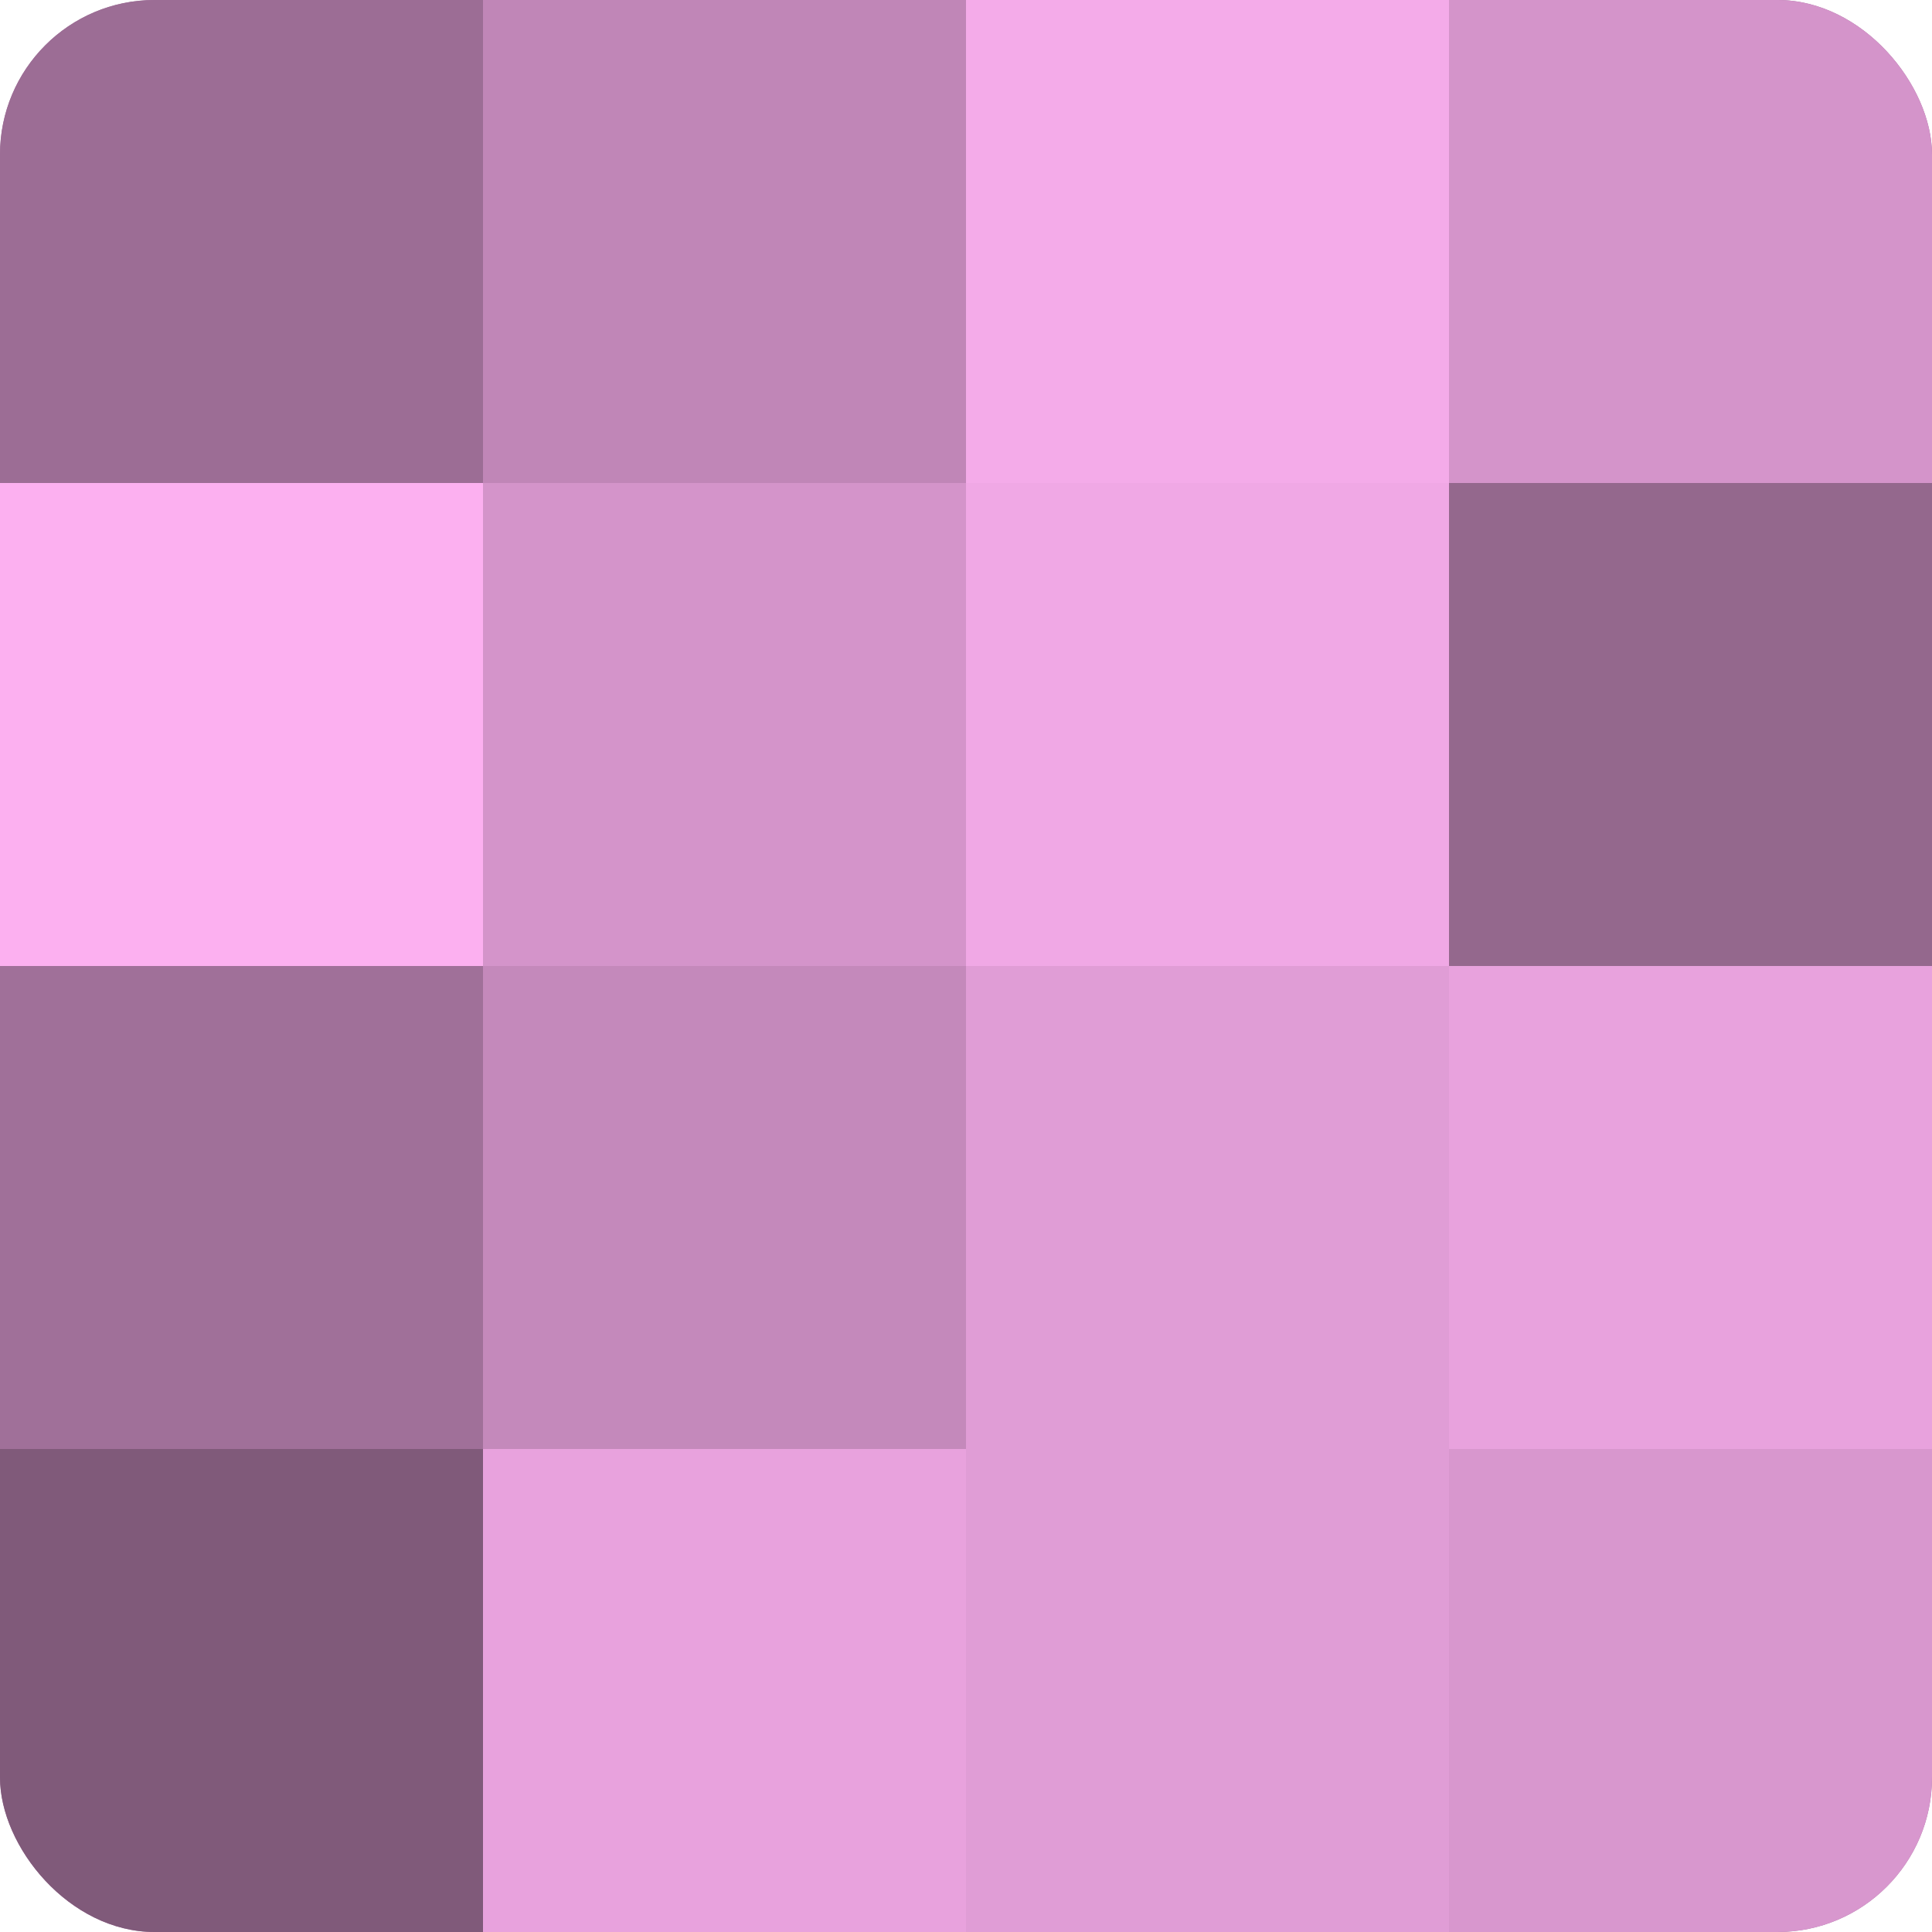
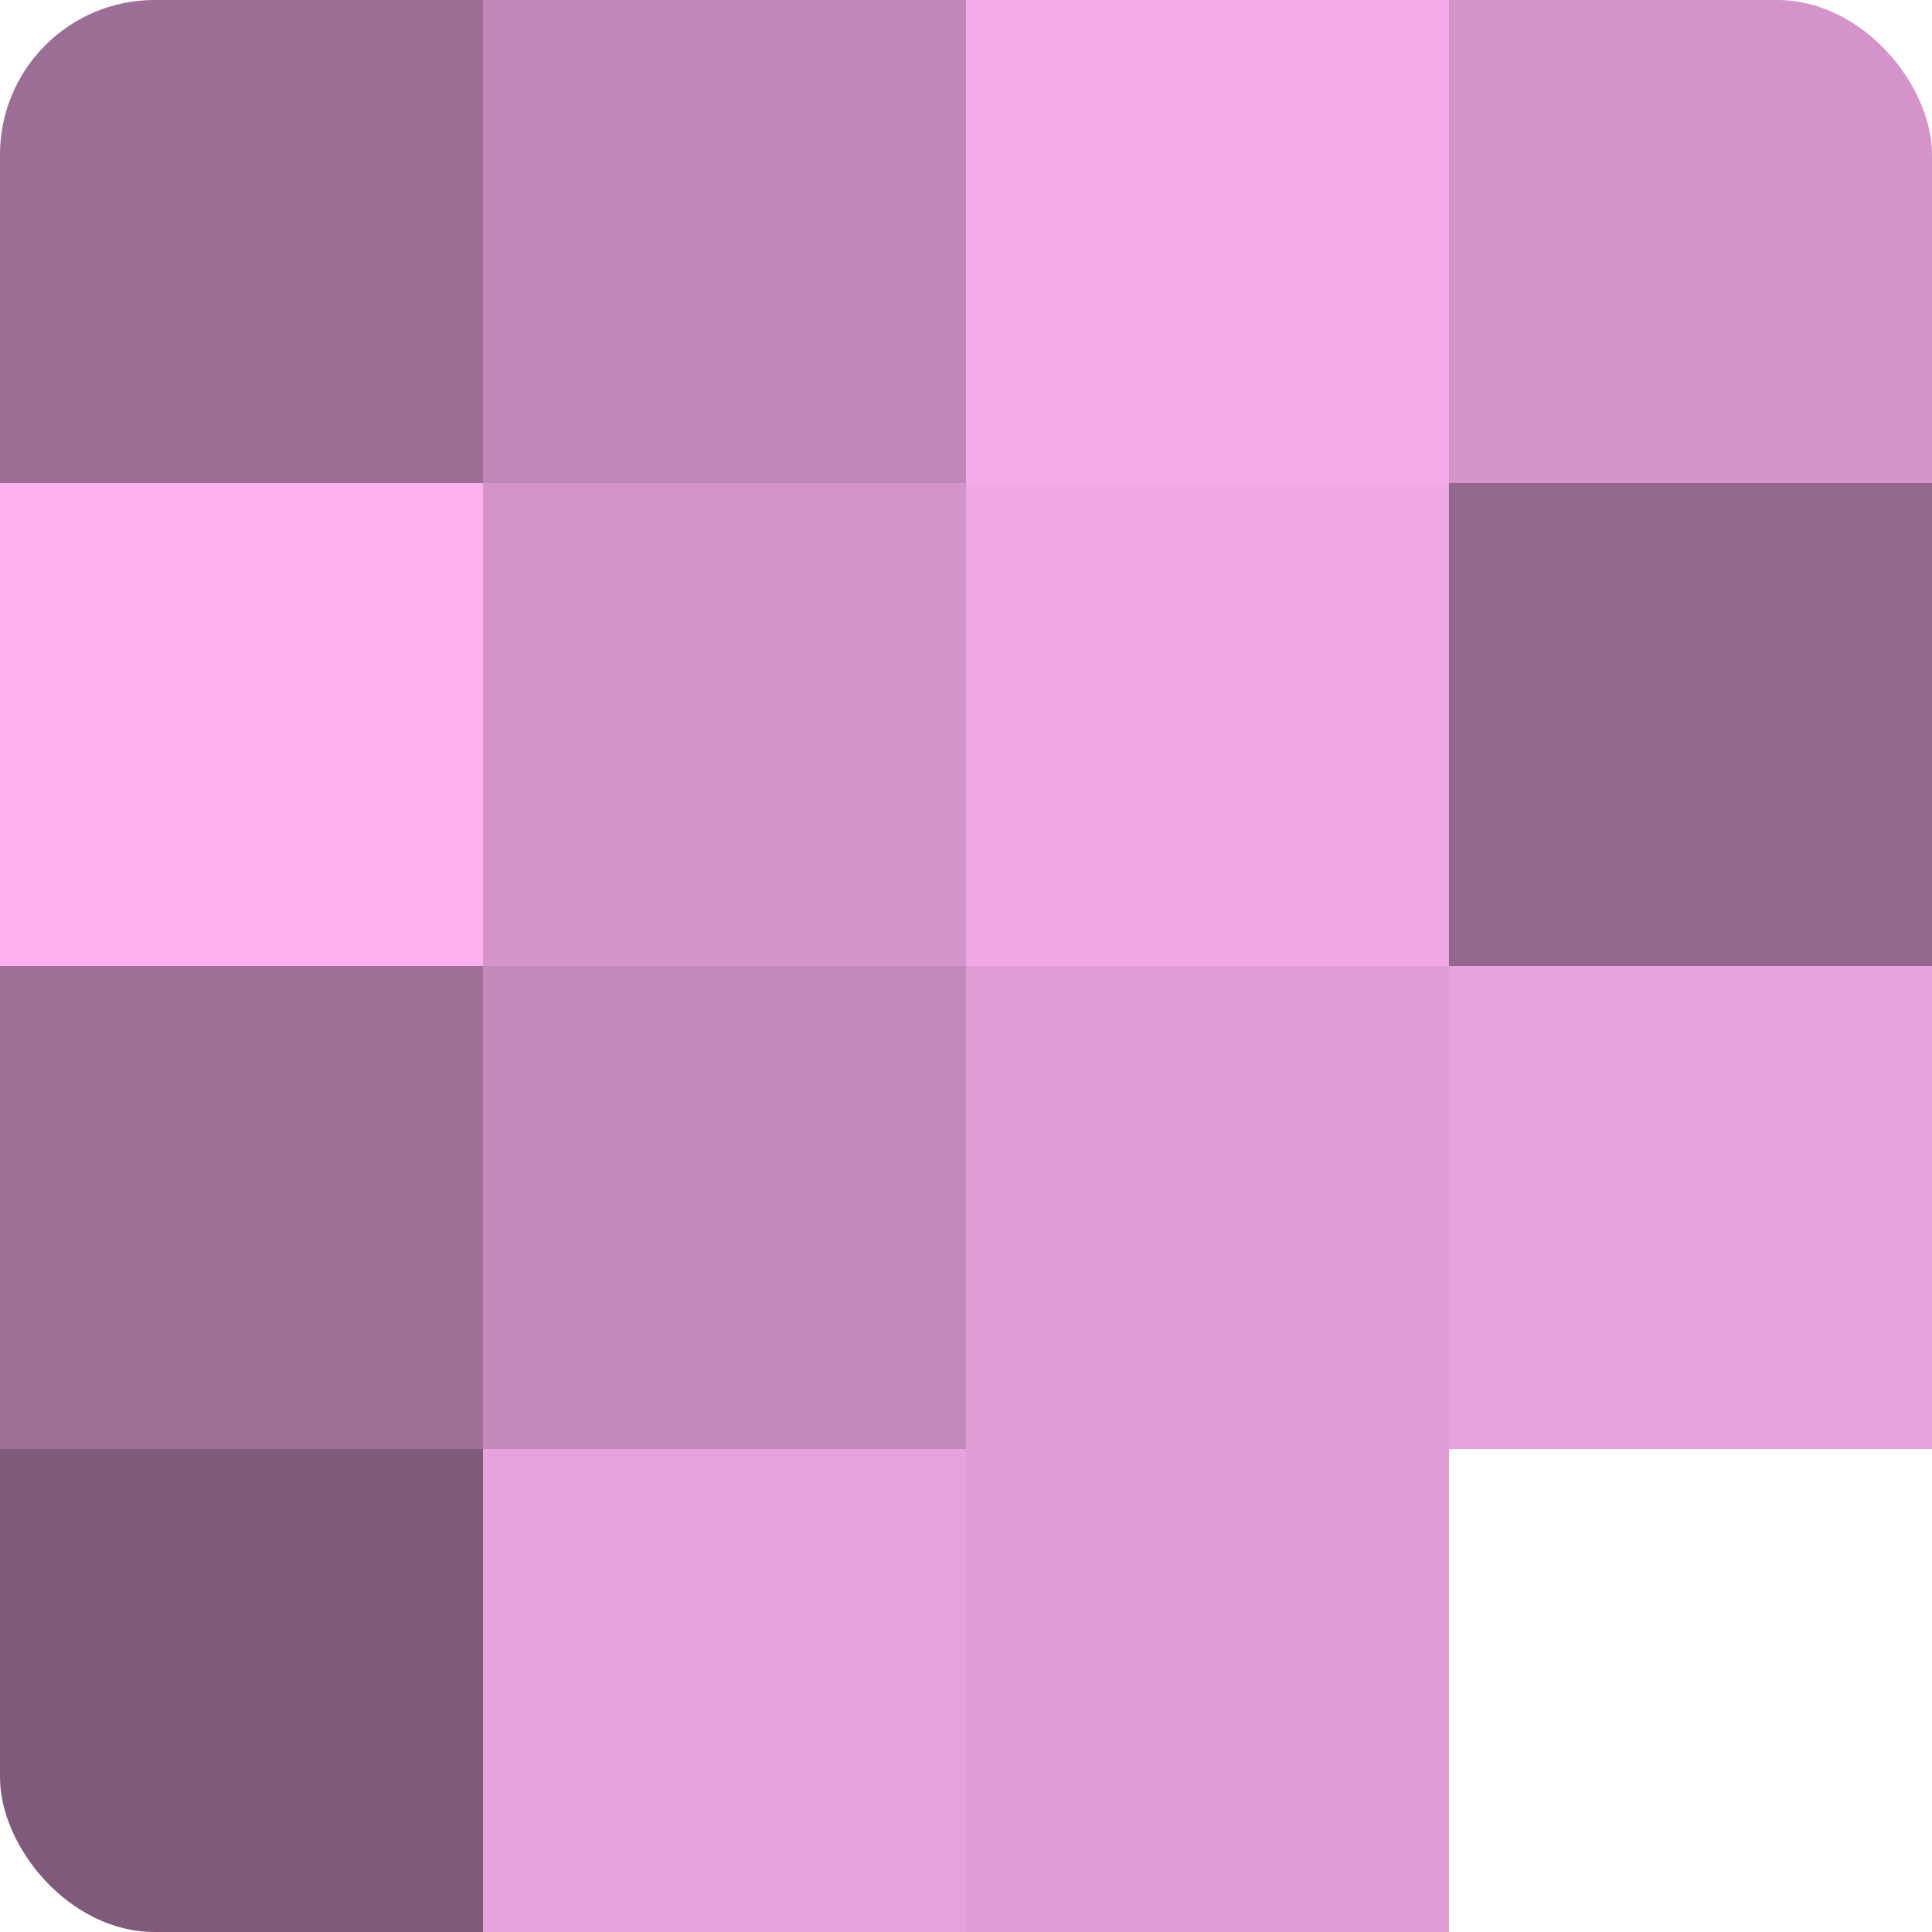
<svg xmlns="http://www.w3.org/2000/svg" width="60" height="60" viewBox="0 0 100 100" preserveAspectRatio="xMidYMid meet">
  <defs>
    <clipPath id="c" width="100" height="100">
      <rect width="100" height="100" rx="8" ry="8" />
    </clipPath>
  </defs>
  <g clip-path="url(#c)">
-     <rect width="100" height="100" fill="#a07099" />
    <rect width="25" height="25" fill="#9c6d95" />
    <rect y="25" width="25" height="25" fill="#fcb0f0" />
    <rect y="50" width="25" height="25" fill="#a07099" />
    <rect y="75" width="25" height="25" fill="#805a7a" />
    <rect x="25" width="25" height="25" fill="#c086b7" />
    <rect x="25" y="25" width="25" height="25" fill="#d494ca" />
    <rect x="25" y="50" width="25" height="25" fill="#c489bb" />
    <rect x="25" y="75" width="25" height="25" fill="#e8a2dd" />
    <rect x="50" width="25" height="25" fill="#f4abe9" />
    <rect x="50" y="25" width="25" height="25" fill="#f0a8e5" />
    <rect x="50" y="50" width="25" height="25" fill="#e09dd6" />
    <rect x="50" y="75" width="25" height="25" fill="#e09dd6" />
    <rect x="75" width="25" height="25" fill="#d494ca" />
    <rect x="75" y="25" width="25" height="25" fill="#94688d" />
    <rect x="75" y="50" width="25" height="25" fill="#e8a2dd" />
-     <rect x="75" y="75" width="25" height="25" fill="#d897ce" />
  </g>
</svg>